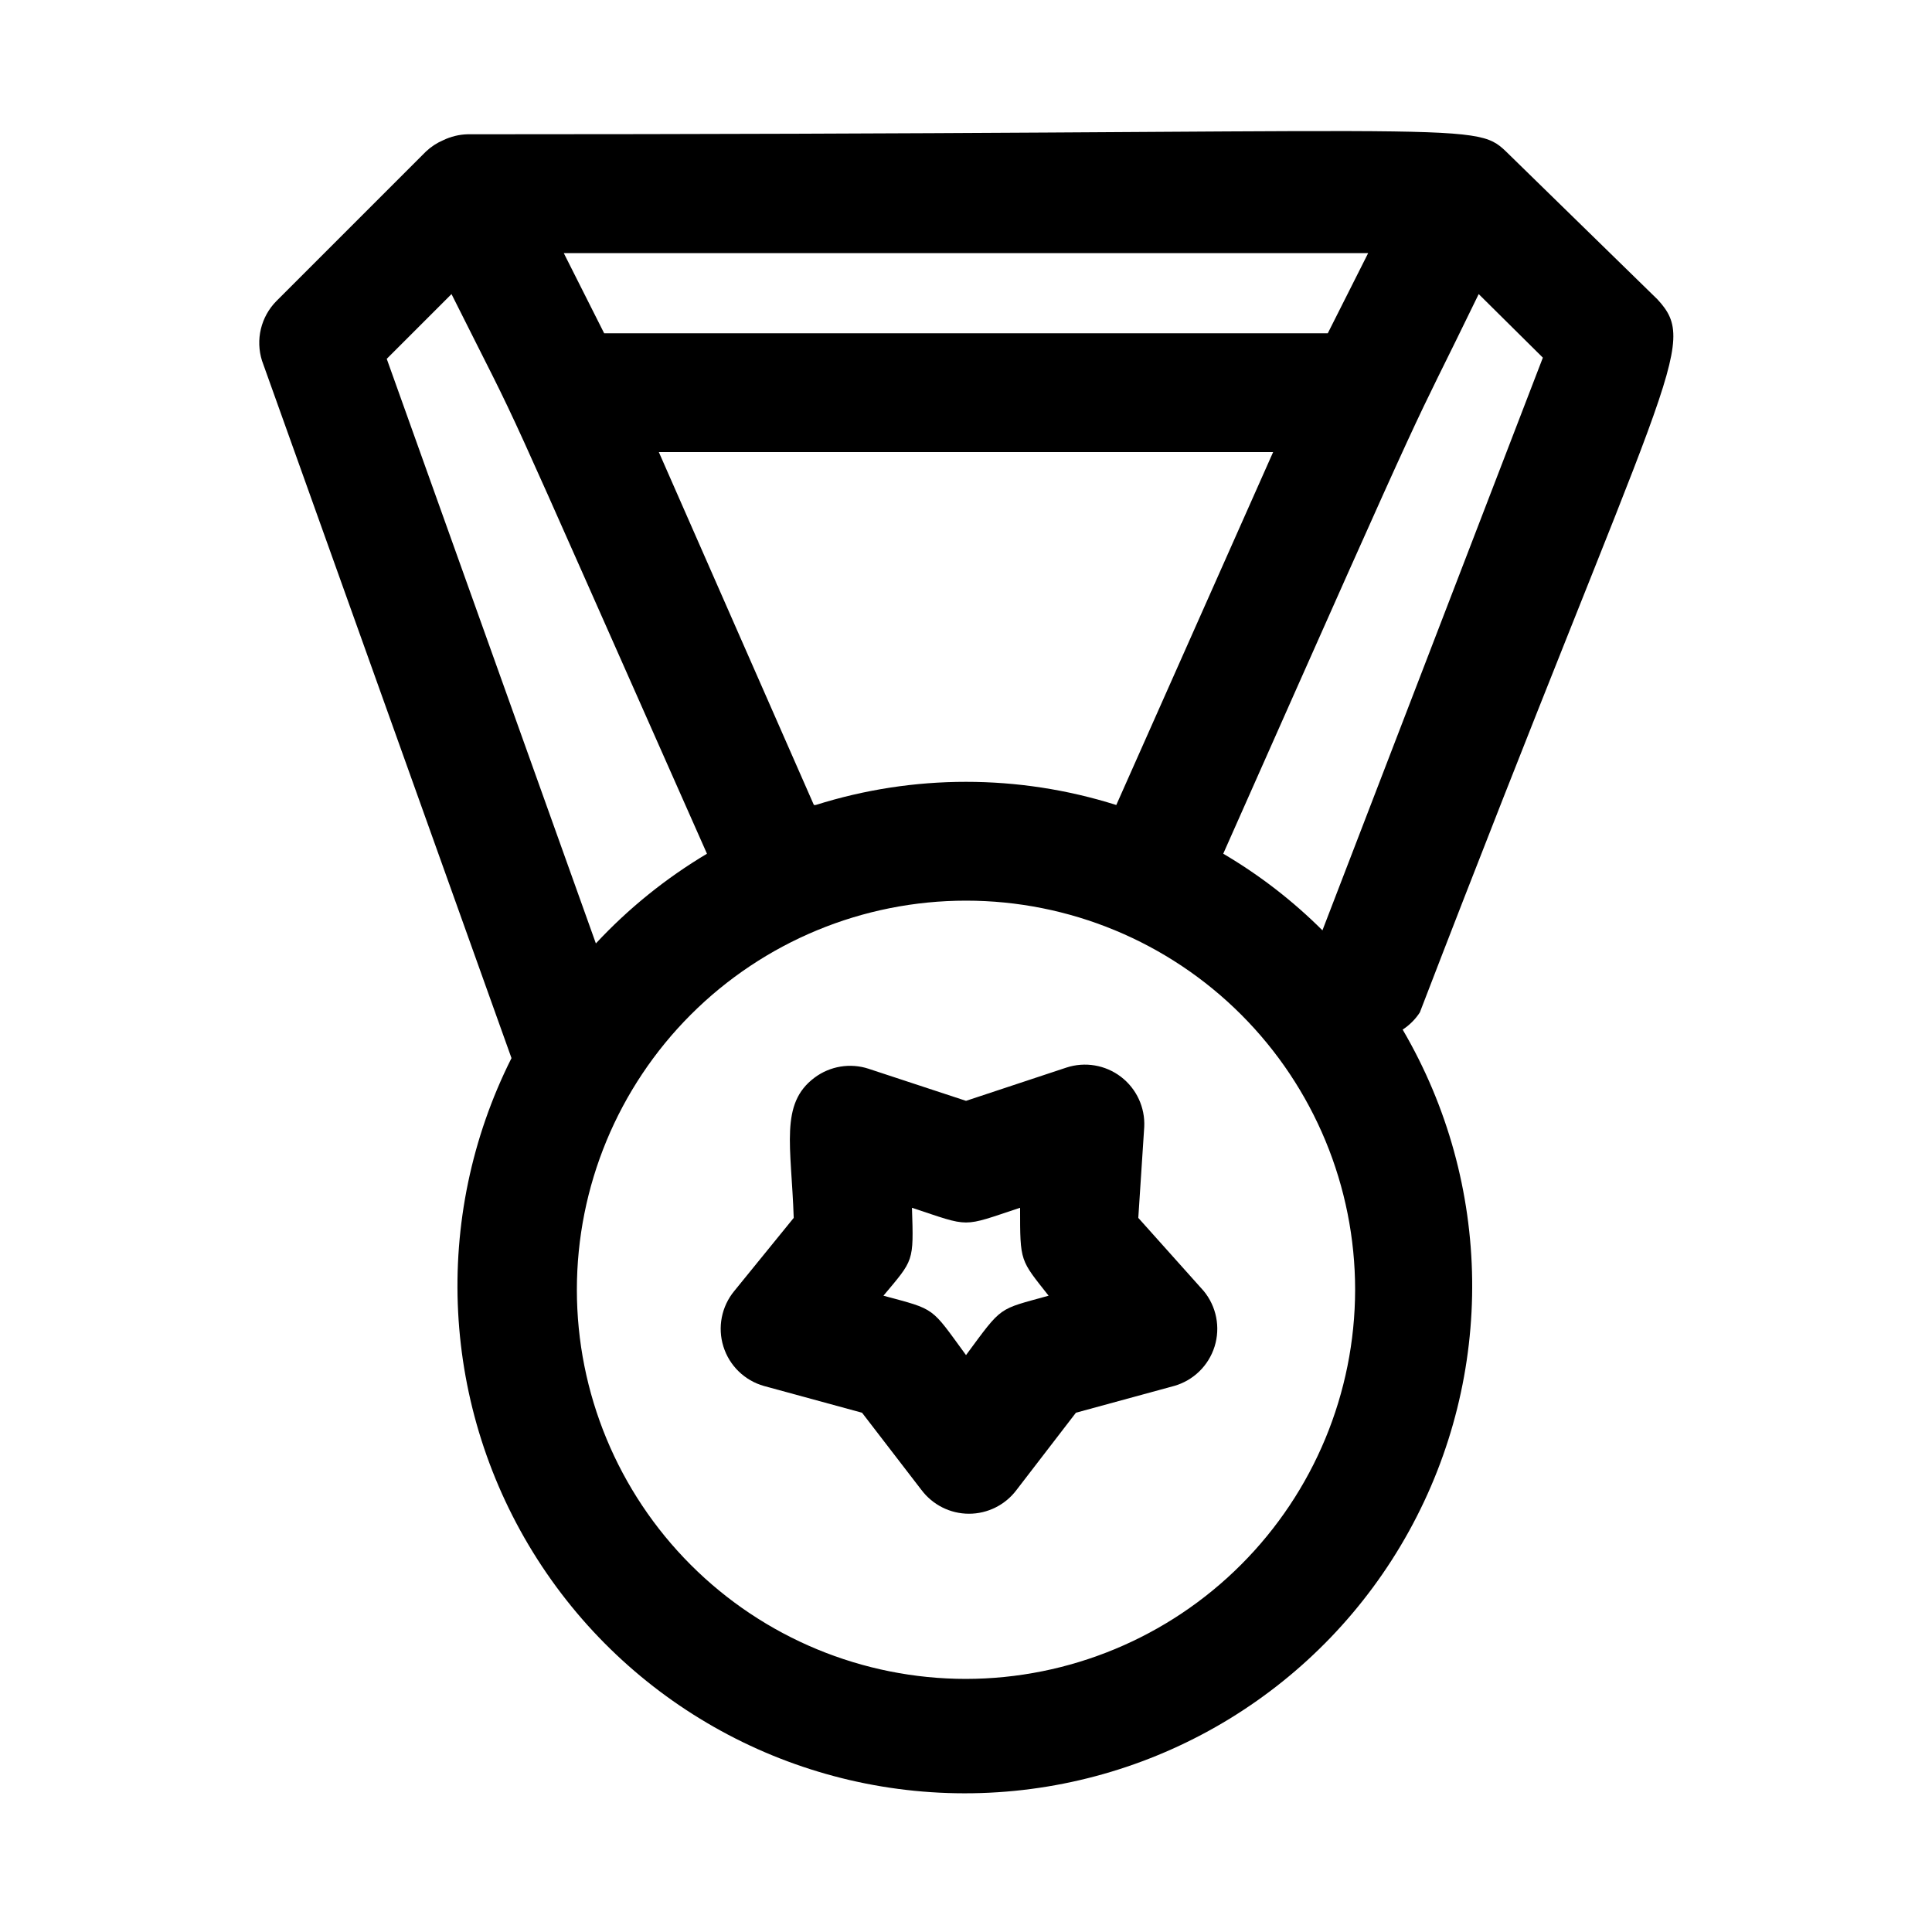
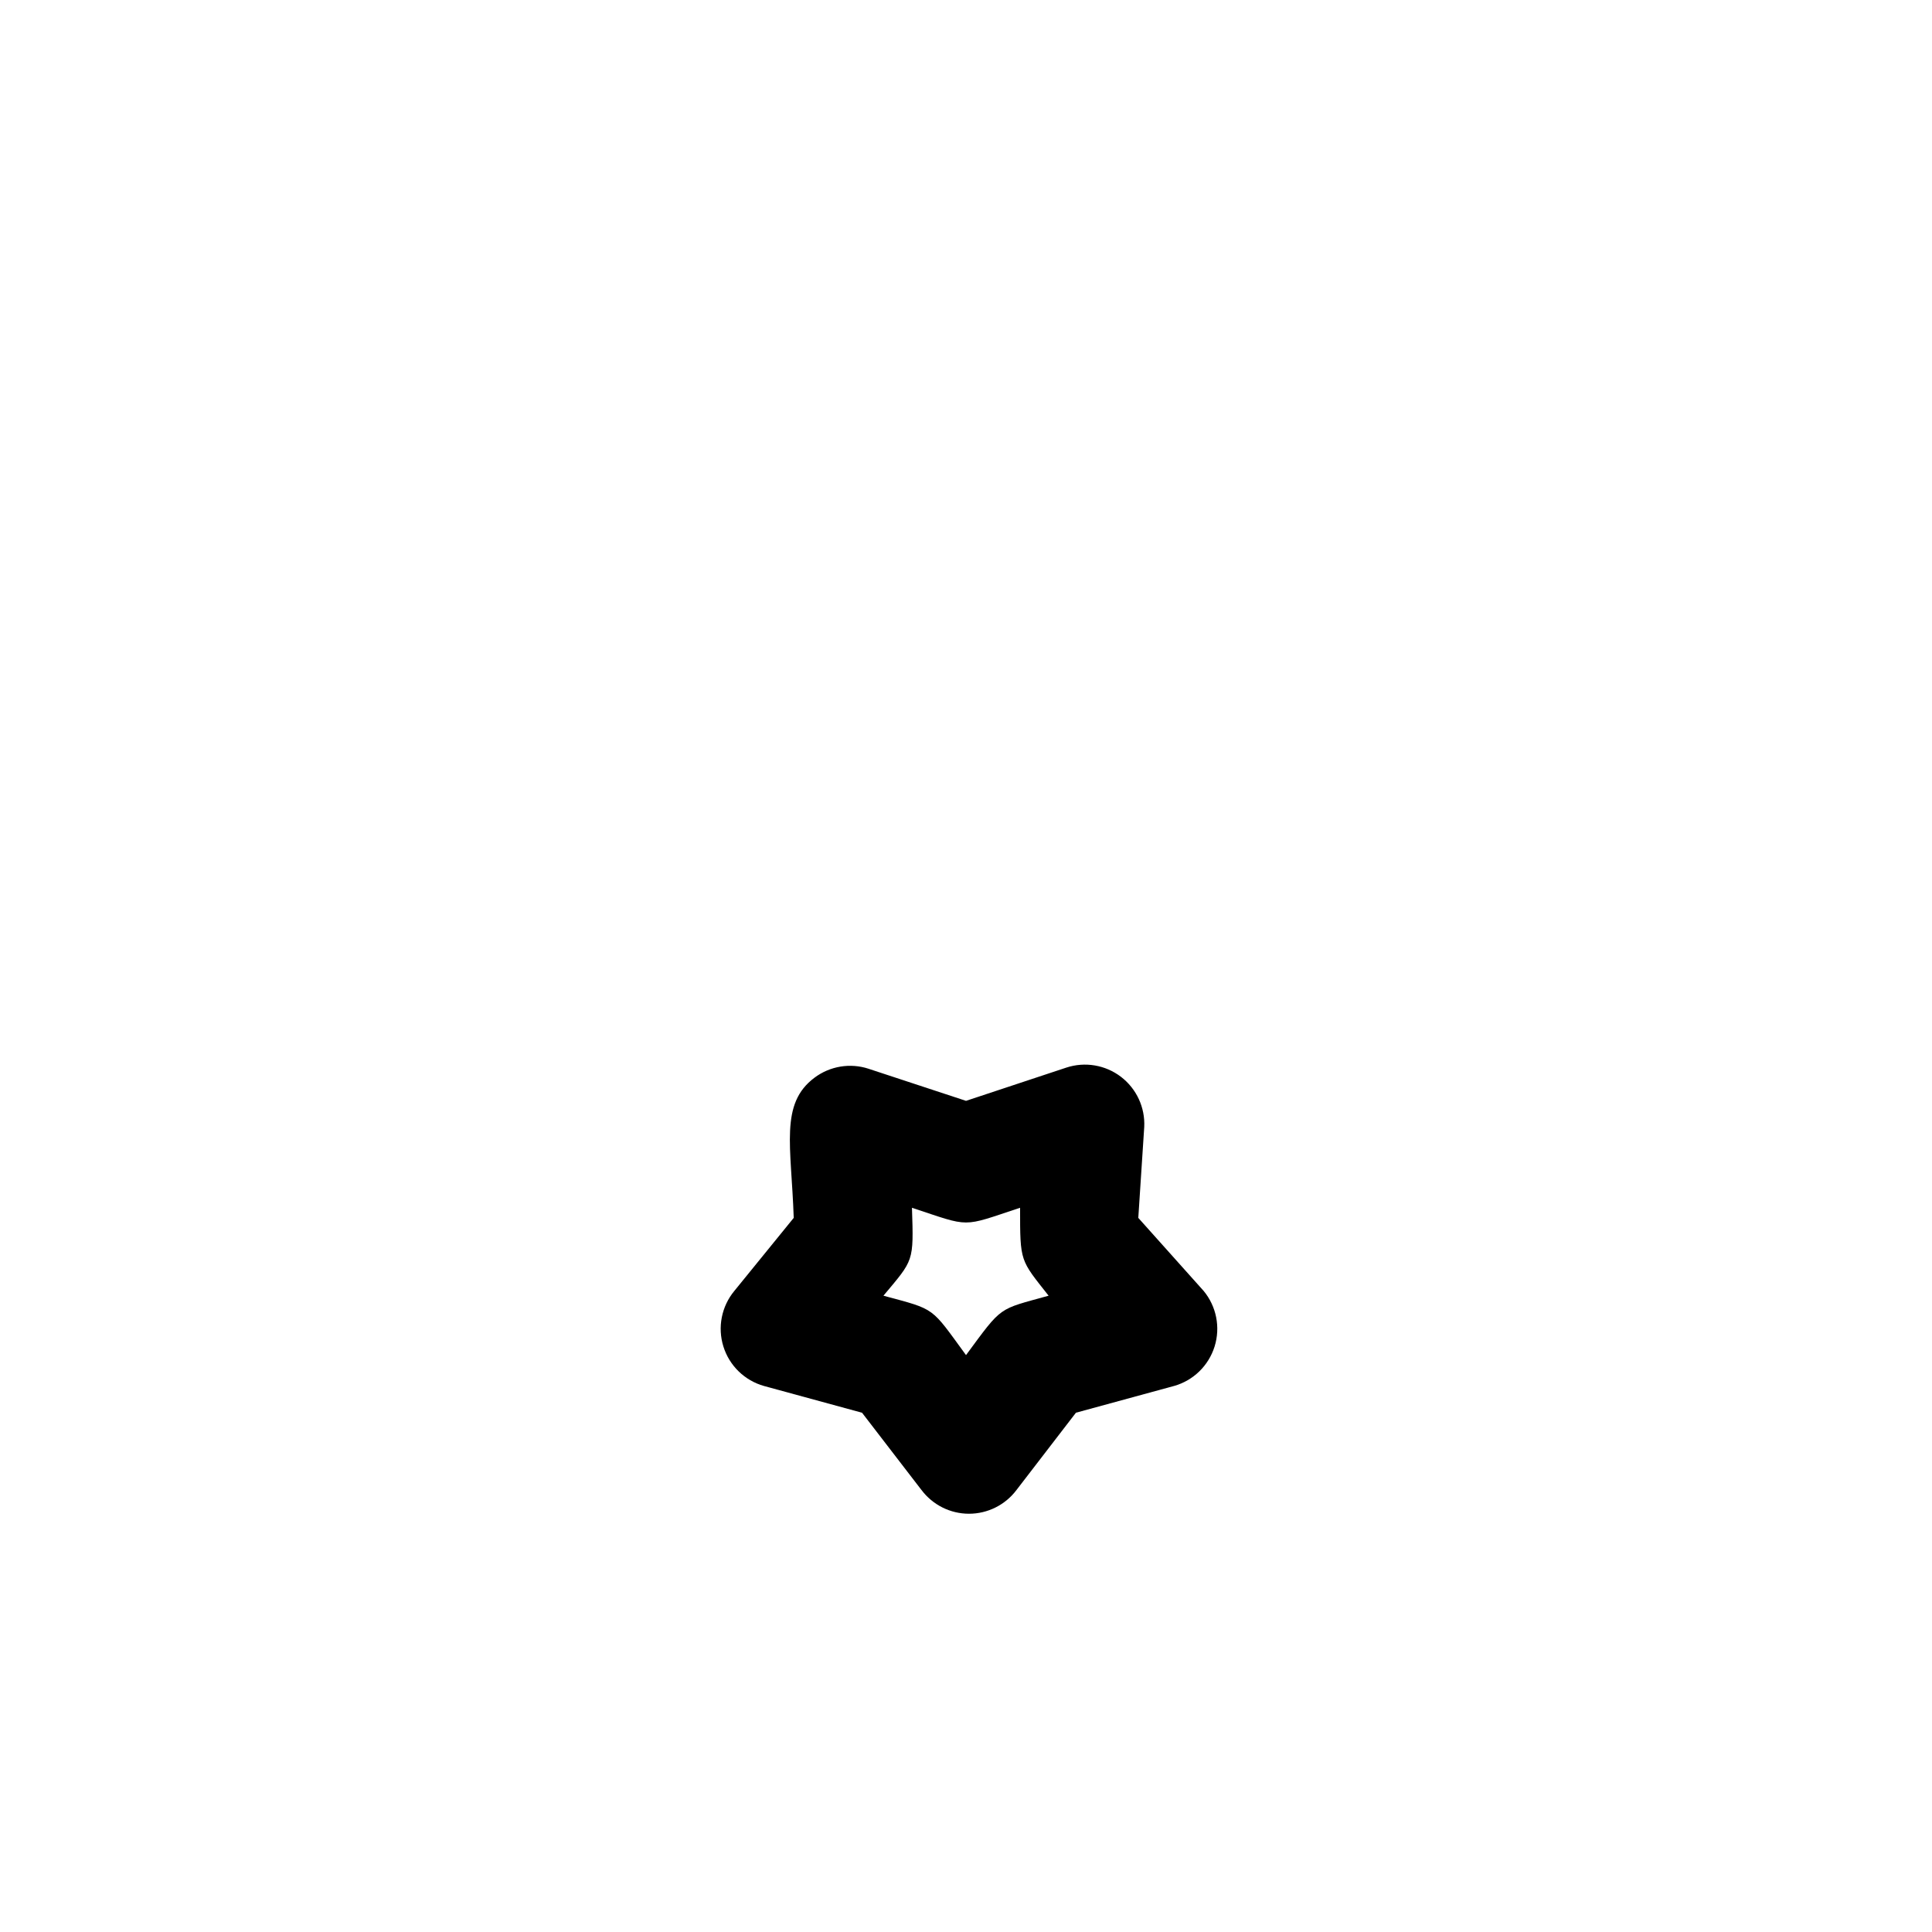
<svg xmlns="http://www.w3.org/2000/svg" fill="#000000" width="800px" height="800px" version="1.1" viewBox="144 144 512 512">
  <g>
-     <path d="m520.28 412.28c65.652-170.66 74.312-176.65 62.977-188.93l-40.145-39.199c-8.66-8.344-10.078-4.566-275.21-4.566-2.238 0.059-4.441 0.598-6.457 1.574-1.684 0.723-3.227 1.734-4.562 2.992l-39.676 39.676c-1.996 2.035-3.402 4.574-4.07 7.348-0.664 2.773-0.562 5.676 0.289 8.395l66.125 184.84c-21.293 42.363-18.695 92.812 6.832 132.77 25.527 39.957 70.211 63.512 117.61 61.996 47.391-1.516 90.477-27.883 113.4-69.391 22.922-41.504 22.285-92.016-1.672-132.93 1.82-1.188 3.375-2.742 4.562-4.566zm-25.82-21.727c-7.871-7.852-16.703-14.676-26.289-20.309 60.141-135.55 47.23-106.11 67.699-148.31l17.004 16.848zm-134.77-33.219-41.09-93.52h162.79l-41.562 93.52c-25.926-8.188-53.742-8.188-79.664 0zm146.89-146.26-10.707 21.254h-191.76l-10.707-21.254zm-260.09 28.023 17.164-17.16c21.098 42.195 7.559 12.754 67.699 148.31-10.891 6.488-20.805 14.492-29.441 23.773zm153.51 349.83c-27.352 0-53.582-10.863-72.922-30.203s-30.203-45.57-30.203-72.918c0-27.352 10.863-53.582 30.203-72.922 19.34-19.34 45.57-30.203 72.922-30.203 27.348 0 53.578 10.863 72.918 30.203 19.34 19.34 30.203 45.57 30.203 72.922-0.039 27.336-10.918 53.543-30.25 72.871-19.328 19.332-45.535 30.211-72.871 30.25z" />
    <path d="m445.66 466.75 1.574-24.09c0.258-5.176-2.051-10.148-6.172-13.297-4.121-3.144-9.527-4.059-14.453-2.445l-26.605 8.816-25.82-8.5v-0.004c-4.875-1.594-10.223-0.711-14.328 2.363-9.289 6.926-6.141 18.105-5.512 37.156l-15.742 19.363c-3.394 4.106-4.484 9.648-2.894 14.73 1.586 5.086 5.637 9.02 10.766 10.461l25.977 7.086 15.742 20.469 0.004-0.004c2.973 3.965 7.641 6.301 12.594 6.301 4.957 0 9.621-2.336 12.598-6.301l15.742-20.469 25.977-7.086v0.004c5.129-1.441 9.18-5.375 10.77-10.461 1.586-5.082 0.496-10.625-2.894-14.73zm-45.656 36.367c-9.445-12.91-7.871-11.965-21.883-15.742 8.031-9.605 8.031-8.816 7.559-23.301 15.742 5.195 12.91 5.195 28.652 0 0 14.484 0 13.699 7.559 23.301-13.543 3.777-12.125 2.519-21.887 15.742z" />
  </g>
</svg>